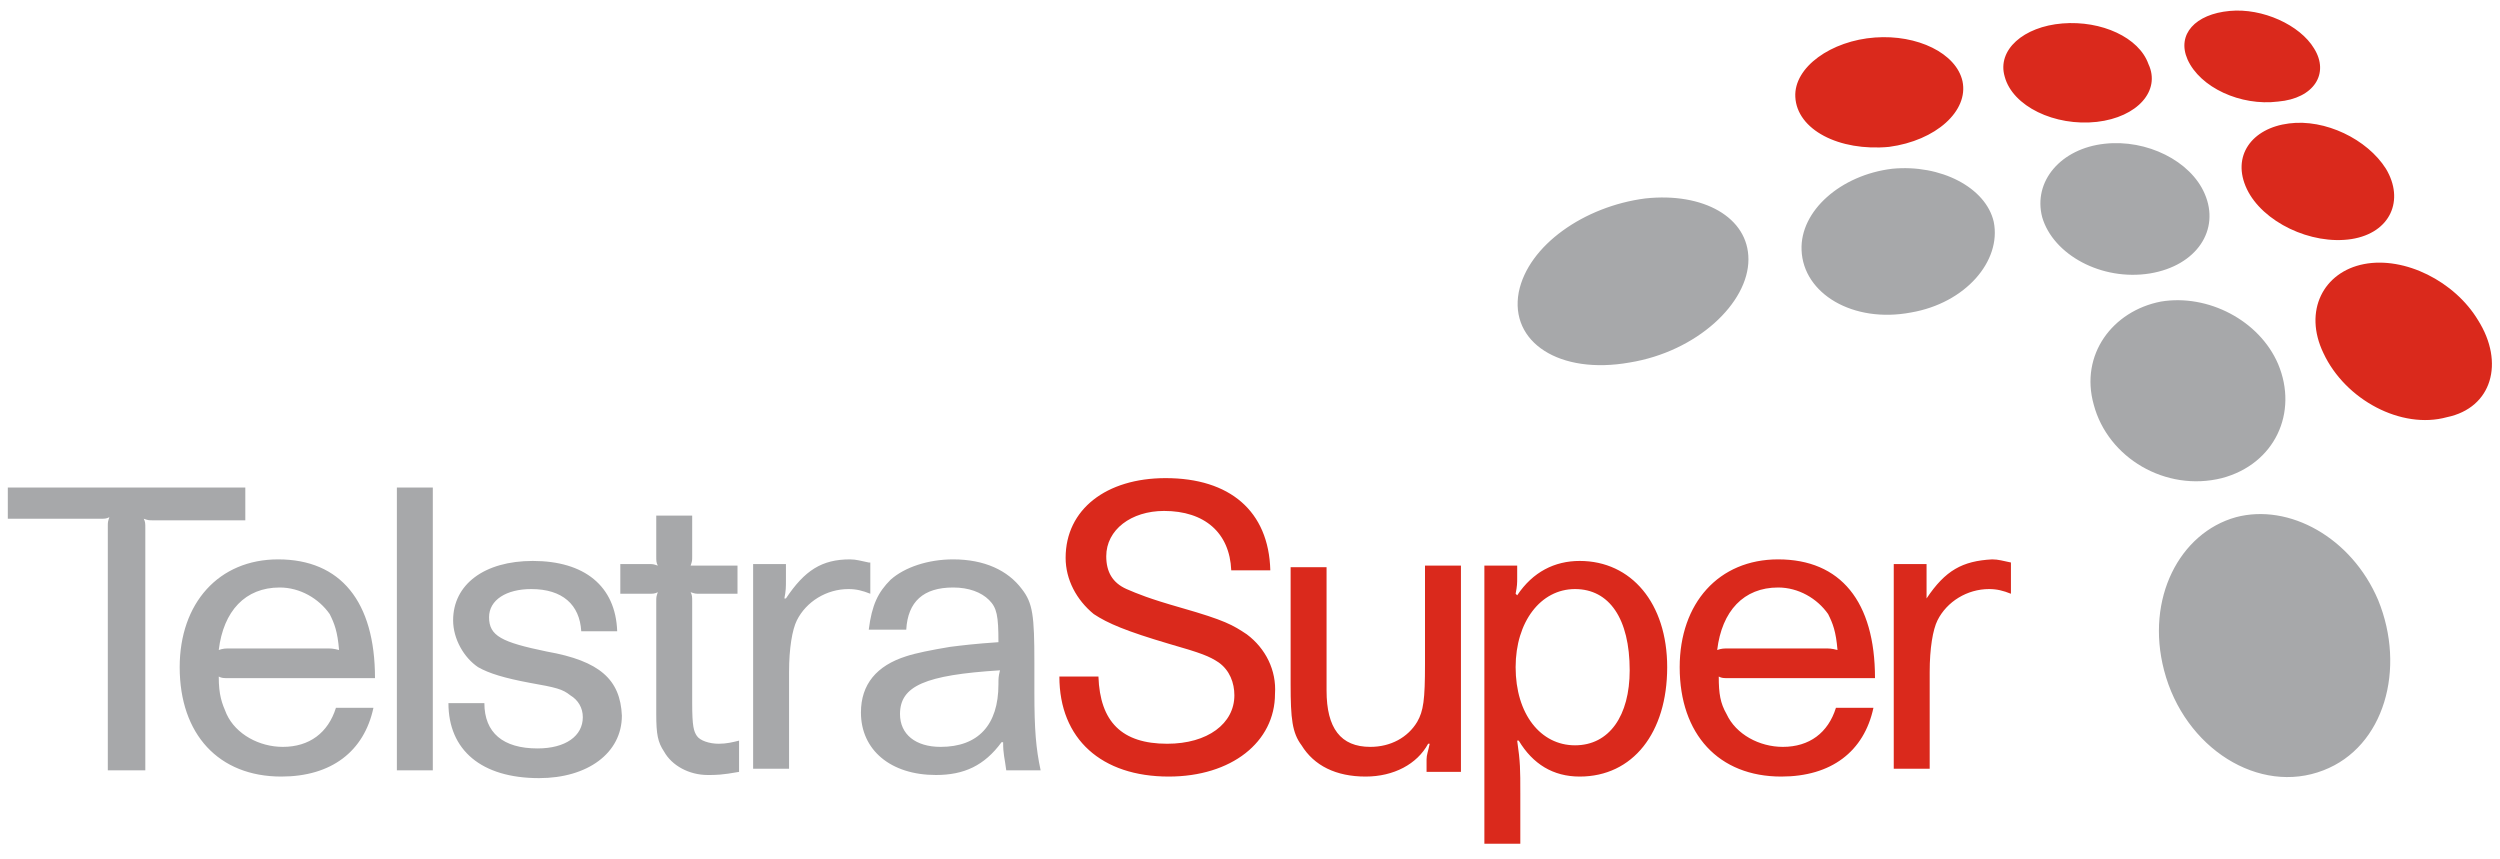
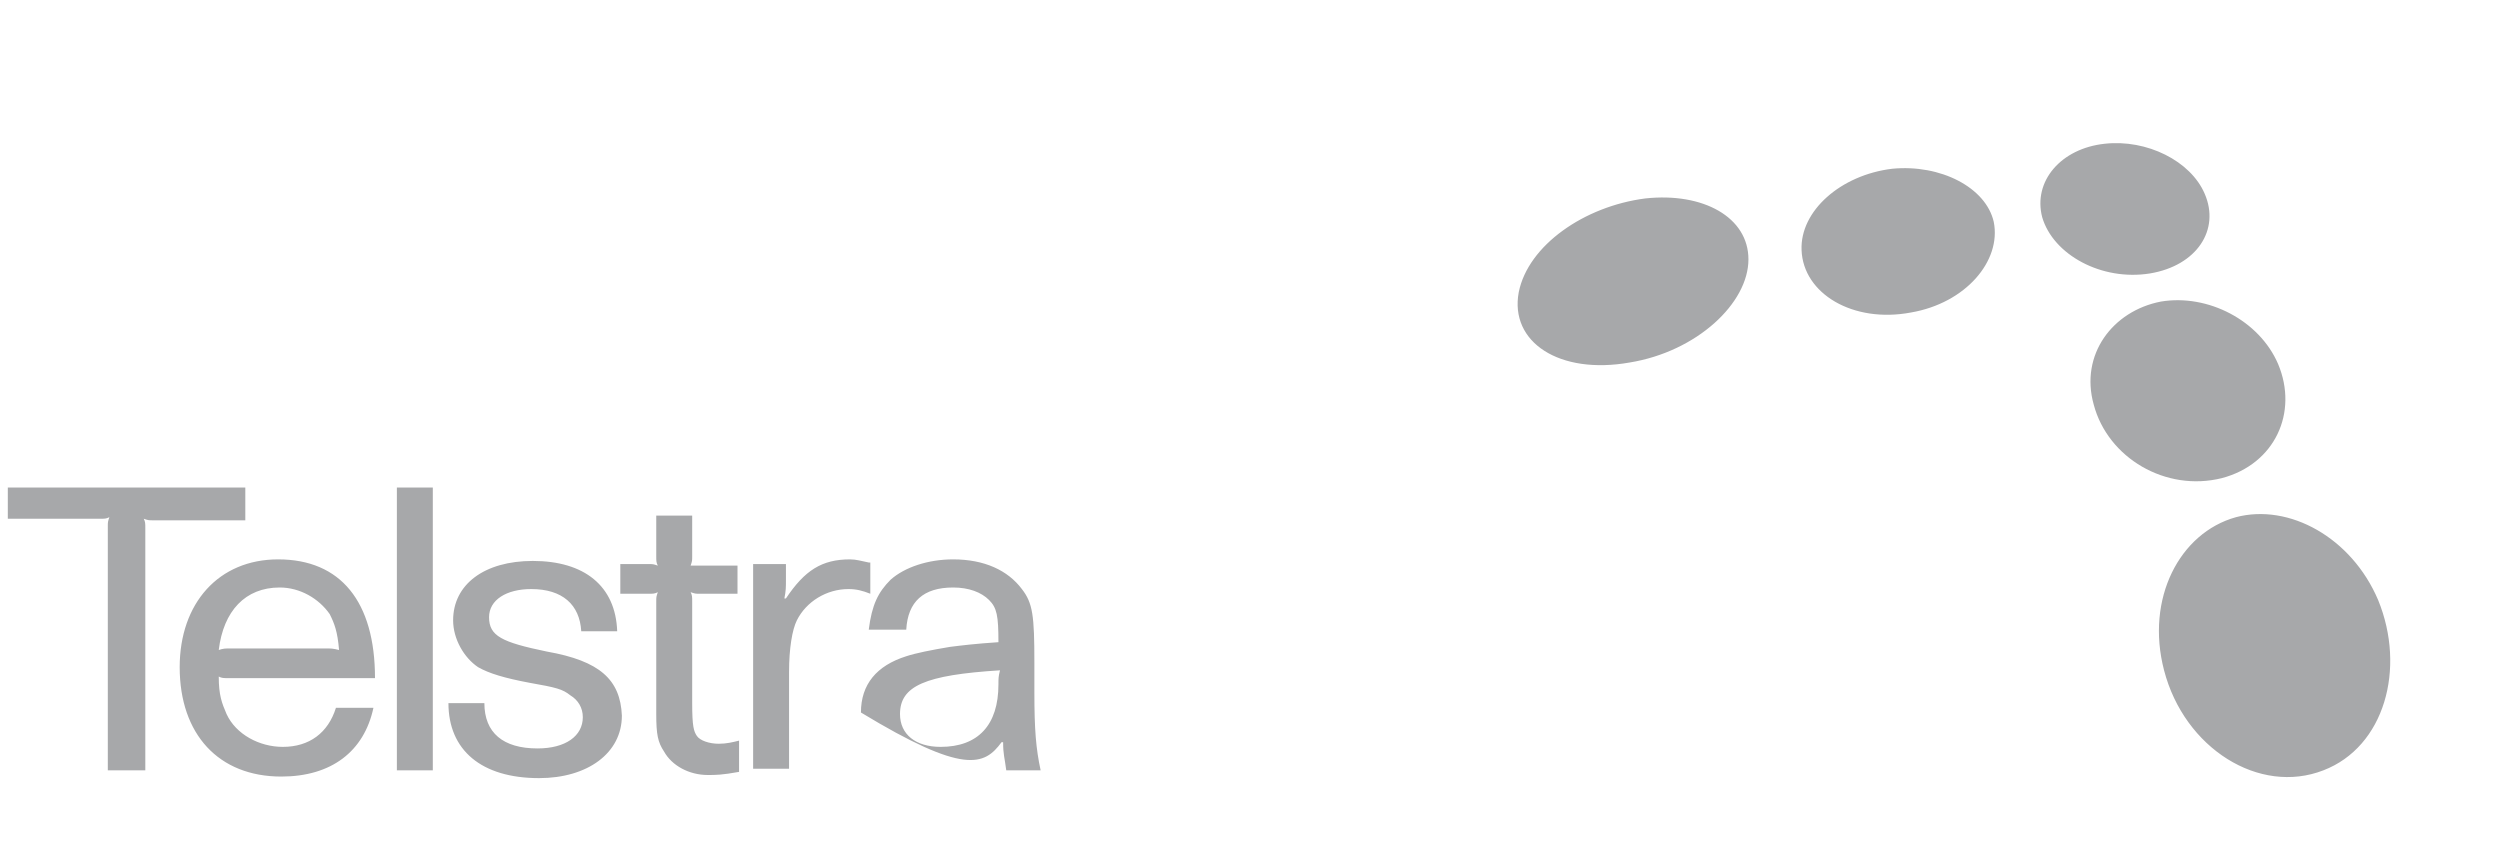
<svg xmlns="http://www.w3.org/2000/svg" width="160" height="55" viewBox="0 0 160 55" fill="none">
-   <path d="M152.2 38.4C150.5 34.4 146.5 32.2 143.1 33.1C139.5 34.1 137.3 38.3 138.5 42.9C139.8 47.9 144.6 50.9 148.7 49.3C152.6 47.8 154 42.8 152.2 38.4ZM105.3 12.7C101.4 13.2 97.8 15.7 97.2 18.7C96.6 21.9 99.8 24 104.3 23.2C108.6 22.5 111.9 19.4 111.9 16.6C111.9 13.9 109 12.3 105.3 12.7ZM137.6 17.5C140.6 17 142.1 14.7 141.1 12.4C140.2 10.3 137.4 8.9 134.7 9.2C131.9 9.5 130.1 11.6 130.7 13.9C131.4 16.3 134.5 18 137.6 17.5ZM142.2 30.6C145.6 29.7 147.1 26.4 145.8 23.3C144.6 20.5 141.3 18.8 138.3 19.3C135.2 19.9 133.1 22.7 134 25.9C134.9 29.3 138.6 31.5 142.2 30.6ZM121.1 10.8C117.8 11.2 115.2 13.5 115.3 16C115.4 18.8 118.6 20.7 122.3 20C125.8 19.4 128.1 16.7 127.6 14.2C127.1 12 124.2 10.5 121.1 10.8ZM24 43.4C24 38.5 21.8 35.8 17.8 35.8C14 35.8 11.5 38.6 11.5 42.7C11.5 47 14 49.7 18 49.7C21.2 49.7 23.3 48.1 23.9 45.3H21.5C21 46.9 19.8 47.8 18.1 47.8C16.6 47.8 15.1 47 14.5 45.7C14.2 45 14 44.5 14 43.3C14.2 43.4 14.3 43.4 14.6 43.4H24ZM17.9 37.6C19.2 37.6 20.4 38.3 21.1 39.3C21.4 39.9 21.6 40.4 21.7 41.6C21.3 41.5 21.2 41.5 20.8 41.5H14.8C14.4 41.5 14.3 41.5 14 41.6C14.3 39.1 15.7 37.6 17.9 37.6ZM15.7 33.2V31.2H0.5V33.2H6.4C6.7 33.2 6.8 33.2 7 33.1C6.9 33.4 6.9 33.4 6.9 33.7V49.3H9.3V33.8C9.3 33.5 9.3 33.4 9.2 33.2C9.5 33.3 9.5 33.3 9.8 33.3H15.7V33.2ZM25.4 49.3H27.7V31.2H25.4V49.3ZM55.6 36C55.1 35.9 54.8 35.8 54.4 35.8C52.6 35.8 51.5 36.5 50.3 38.3H50.2C50.3 37.8 50.3 37.6 50.3 37.1V36.1H48.2V49.2H50.5V43C50.5 41.5 50.7 40.3 51 39.7C51.6 38.5 52.9 37.7 54.3 37.7C54.8 37.7 55.2 37.8 55.7 38V36H55.6ZM66.2 42.4C66.2 39.4 66.1 38.6 65.4 37.7C64.5 36.5 63 35.8 61 35.8C59.4 35.8 57.9 36.3 57 37.1C56.2 37.9 55.8 38.7 55.6 40.3H58C58.1 38.5 59.1 37.6 61 37.6C62 37.6 62.8 37.9 63.3 38.4C63.8 38.9 63.9 39.4 63.9 41.1C62.4 41.2 61.6 41.3 60.8 41.4C59.6 41.6 58.6 41.8 58 42C56.1 42.6 55.1 43.8 55.1 45.6C55.1 48 57 49.6 59.9 49.6C61.7 49.6 63 49 64.1 47.5H64.2C64.2 48.3 64.3 48.5 64.4 49.3H66.6C66.3 47.9 66.2 46.7 66.2 44.3V42.4ZM63.9 43.8C63.9 46.4 62.6 47.8 60.2 47.8C58.6 47.8 57.6 47 57.6 45.7C57.6 43.9 59.2 43.2 64 42.9C63.9 43.3 63.9 43.4 63.9 43.8ZM44.2 36.2C44.3 35.9 44.3 35.9 44.3 35.6V33H42V35.6C42 35.9 42 36 42.1 36.2C41.8 36.1 41.8 36.1 41.5 36.1H39.7V38H41.5C41.8 38 41.9 38 42.1 37.9C42 38.2 42 38.2 42 38.5V45.7C42 47 42.1 47.5 42.5 48.1C43 49 44.1 49.6 45.3 49.6C45.8 49.6 46.2 49.6 47.3 49.4V47.4C46.9 47.5 46.5 47.6 46 47.6C45.4 47.6 44.8 47.4 44.6 47.1C44.4 46.8 44.3 46.5 44.3 45V38.5C44.3 38.2 44.3 38.1 44.2 37.9C44.5 38 44.5 38 44.8 38H47.2V36.2H44.8C44.5 36.2 44.5 36.2 44.2 36.2ZM35 41.7C32.1 41.1 31.3 40.7 31.3 39.5C31.3 38.4 32.4 37.7 34 37.7C36 37.7 37.1 38.7 37.2 40.4H39.5C39.4 37.5 37.4 35.9 34.1 35.9C31 35.9 29 37.4 29 39.7C29 40.9 29.7 42.1 30.6 42.7C31.3 43.1 32.3 43.4 33.9 43.7C35.6 44 36 44.1 36.5 44.5C37 44.8 37.3 45.3 37.3 45.9C37.3 47.1 36.2 47.9 34.4 47.9C32.2 47.9 31 46.9 31 45H28.7C28.7 48 30.8 49.8 34.5 49.8C37.6 49.8 39.8 48.2 39.8 45.8C39.7 43.5 38.4 42.3 35 41.7Z" fill="#A7A8AA" />
-   <path d="M158.6 20.5C157.1 18 153.9 16.4 151.3 16.9C148.7 17.4 147.4 19.9 148.7 22.6C150.1 25.6 153.7 27.5 156.6 26.7C159.5 26.1 160.3 23.2 158.6 20.5ZM125.6 5.2C125.2 3.4 122.7 2.2 120 2.4C117.2 2.6 114.8 4.3 114.9 6.2C115 8.3 117.7 9.7 120.9 9.4C123.9 9 126 7.1 125.6 5.2ZM145.8 6.5C148.1 6.3 149.1 4.7 148.1 3.1C147.2 1.6 144.8 0.5 142.7 0.7C140.5 0.9 139.3 2.2 140 3.8C140.8 5.6 143.4 6.8 145.8 6.5ZM150.5 15.3C153 14.9 153.9 12.8 152.7 10.8C151.5 8.9 148.8 7.6 146.5 7.9C144.1 8.2 142.8 10 143.8 12.1C144.8 14.2 147.9 15.7 150.5 15.3ZM132 1.5C129.5 1.7 127.8 3.2 128.3 4.9C128.8 6.8 131.5 8.1 134.2 7.8C136.8 7.5 138.3 5.8 137.5 4.1C136.9 2.4 134.5 1.3 132 1.5ZM91.2 42.5C91.2 44.8 91.1 45.5 90.7 46.2C90.1 47.2 89 47.8 87.7 47.8C85.8 47.8 84.9 46.6 84.9 44.2V36.3H82.6V43.8C82.6 46 82.7 46.9 83.3 47.7C84.1 49 85.5 49.7 87.4 49.7C89.2 49.7 90.7 48.9 91.4 47.6H91.5C91.4 48.1 91.3 48.3 91.3 48.6V49.4H93.5V36.2H91.2V42.5ZM79.8 40.6C78.9 40 78.4 39.7 75.6 38.9C73.5 38.3 72.8 38 72.1 37.7C71.2 37.3 70.8 36.6 70.8 35.6C70.8 33.9 72.4 32.7 74.5 32.7C77.1 32.7 78.7 34.1 78.8 36.5H81.3C81.2 32.7 78.7 30.6 74.6 30.6C70.8 30.6 68.2 32.6 68.2 35.7C68.2 37.1 68.9 38.4 70 39.3C70.9 39.9 72.1 40.4 74.8 41.2C76.9 41.8 77.4 42 78 42.4C78.7 42.9 79 43.7 79 44.5C79 46.3 77.3 47.6 74.7 47.6C71.8 47.6 70.4 46.2 70.3 43.3H67.8C67.8 47.3 70.5 49.7 74.8 49.7C78.8 49.7 81.6 47.5 81.6 44.4C81.7 42.9 81 41.5 79.8 40.6ZM101.1 35.9C99.5 35.9 98.1 36.6 97.1 38.1L97 38C97.1 37.5 97.1 37.3 97.1 37V36.2H95V54H97.3V50.8C97.3 49.2 97.3 48.8 97.1 47.4H97.2C98.1 48.9 99.4 49.7 101.1 49.7C104.5 49.7 106.7 46.9 106.7 42.7C106.7 38.6 104.4 35.9 101.1 35.9ZM100.8 47.7C98.6 47.7 97 45.7 97 42.7C97 39.8 98.6 37.7 100.8 37.7C103 37.7 104.3 39.6 104.3 42.9C104.3 45.8 103 47.7 100.8 47.7ZM123.3 38.3C123.3 37.8 123.3 37.6 123.3 37.1V36.1H121.2V49.2H123.5V43C123.5 41.5 123.7 40.3 124 39.7C124.6 38.5 125.9 37.7 127.3 37.7C127.8 37.7 128.2 37.8 128.7 38V36C128.2 35.9 127.9 35.8 127.5 35.8C125.6 35.9 124.5 36.5 123.3 38.3ZM120 43.4C120 38.5 117.8 35.8 113.8 35.8C110 35.8 107.5 38.6 107.5 42.7C107.5 47 110 49.7 114 49.7C117.2 49.7 119.3 48.1 119.9 45.3H117.5C117 46.9 115.8 47.8 114.1 47.8C112.6 47.8 111.1 47 110.5 45.7C110.1 45 110 44.4 110 43.3C110.2 43.4 110.3 43.4 110.6 43.4H120ZM113.8 37.6C115.1 37.6 116.3 38.3 117 39.3C117.3 39.9 117.5 40.4 117.6 41.6C117.2 41.5 117.1 41.5 116.7 41.5H110.7C110.3 41.5 110.2 41.5 109.9 41.6C110.2 39.1 111.6 37.6 113.8 37.6Z" fill="#DA291C" />
+   <path d="M152.2 38.4C150.5 34.4 146.5 32.2 143.1 33.1C139.5 34.1 137.3 38.3 138.5 42.9C139.8 47.9 144.6 50.9 148.7 49.3C152.6 47.8 154 42.8 152.2 38.4ZM105.3 12.7C101.4 13.2 97.8 15.7 97.2 18.7C96.6 21.9 99.8 24 104.3 23.2C108.6 22.5 111.9 19.4 111.9 16.6C111.9 13.9 109 12.3 105.3 12.7ZM137.6 17.5C140.6 17 142.1 14.7 141.1 12.4C140.2 10.3 137.4 8.9 134.7 9.2C131.9 9.5 130.1 11.6 130.7 13.9C131.4 16.3 134.5 18 137.6 17.5ZM142.2 30.6C145.6 29.7 147.1 26.4 145.8 23.3C144.6 20.5 141.3 18.8 138.3 19.3C135.2 19.9 133.1 22.7 134 25.9C134.9 29.3 138.6 31.5 142.2 30.6ZM121.1 10.8C117.8 11.2 115.2 13.5 115.3 16C115.4 18.8 118.6 20.7 122.3 20C125.8 19.4 128.1 16.7 127.6 14.2C127.1 12 124.2 10.5 121.1 10.8ZM24 43.4C24 38.5 21.8 35.8 17.8 35.8C14 35.8 11.5 38.6 11.5 42.7C11.5 47 14 49.7 18 49.7C21.2 49.7 23.3 48.1 23.9 45.3H21.5C21 46.9 19.8 47.8 18.1 47.8C16.6 47.8 15.1 47 14.5 45.7C14.2 45 14 44.5 14 43.3C14.2 43.4 14.3 43.4 14.6 43.4H24ZM17.9 37.6C19.2 37.6 20.4 38.3 21.1 39.3C21.4 39.9 21.6 40.4 21.7 41.6C21.3 41.5 21.2 41.5 20.8 41.5H14.8C14.4 41.5 14.3 41.5 14 41.6C14.3 39.1 15.7 37.6 17.9 37.6ZM15.7 33.2V31.2H0.5V33.2H6.4C6.7 33.2 6.8 33.2 7 33.1C6.9 33.4 6.9 33.4 6.9 33.7V49.3H9.3V33.8C9.3 33.5 9.3 33.4 9.2 33.2C9.5 33.3 9.5 33.3 9.8 33.3H15.7V33.2ZM25.4 49.3H27.7V31.2H25.4V49.3ZM55.6 36C55.1 35.9 54.8 35.8 54.4 35.8C52.6 35.8 51.5 36.5 50.3 38.3H50.2C50.3 37.8 50.3 37.6 50.3 37.1V36.1H48.2V49.2H50.5V43C50.5 41.5 50.7 40.3 51 39.7C51.6 38.5 52.9 37.7 54.3 37.7C54.8 37.7 55.2 37.8 55.7 38V36H55.6ZM66.2 42.4C66.2 39.4 66.1 38.6 65.4 37.7C64.5 36.5 63 35.8 61 35.8C59.4 35.8 57.9 36.3 57 37.1C56.2 37.9 55.8 38.7 55.6 40.3H58C58.1 38.5 59.1 37.6 61 37.6C62 37.6 62.8 37.9 63.3 38.4C63.8 38.9 63.9 39.4 63.9 41.1C62.4 41.2 61.6 41.3 60.8 41.4C59.6 41.6 58.6 41.8 58 42C56.1 42.6 55.1 43.8 55.1 45.6C61.7 49.6 63 49 64.1 47.5H64.2C64.2 48.3 64.3 48.5 64.4 49.3H66.6C66.3 47.9 66.2 46.7 66.2 44.3V42.4ZM63.9 43.8C63.9 46.4 62.6 47.8 60.2 47.8C58.6 47.8 57.6 47 57.6 45.7C57.6 43.9 59.2 43.2 64 42.9C63.9 43.3 63.9 43.4 63.9 43.8ZM44.2 36.2C44.3 35.9 44.3 35.9 44.3 35.6V33H42V35.6C42 35.9 42 36 42.1 36.2C41.8 36.1 41.8 36.1 41.5 36.1H39.7V38H41.5C41.8 38 41.9 38 42.1 37.9C42 38.2 42 38.2 42 38.5V45.7C42 47 42.1 47.5 42.5 48.1C43 49 44.1 49.6 45.3 49.6C45.8 49.6 46.2 49.6 47.3 49.4V47.4C46.9 47.5 46.5 47.6 46 47.6C45.4 47.6 44.8 47.4 44.6 47.1C44.4 46.8 44.3 46.5 44.3 45V38.5C44.3 38.2 44.3 38.1 44.2 37.9C44.5 38 44.5 38 44.8 38H47.2V36.2H44.8C44.5 36.2 44.5 36.2 44.2 36.2ZM35 41.7C32.1 41.1 31.3 40.7 31.3 39.5C31.3 38.4 32.4 37.7 34 37.7C36 37.7 37.1 38.7 37.2 40.4H39.5C39.4 37.5 37.4 35.9 34.1 35.9C31 35.9 29 37.4 29 39.7C29 40.9 29.7 42.1 30.6 42.7C31.3 43.1 32.3 43.4 33.9 43.7C35.6 44 36 44.1 36.5 44.5C37 44.8 37.3 45.3 37.3 45.9C37.3 47.1 36.2 47.9 34.4 47.9C32.2 47.9 31 46.9 31 45H28.7C28.7 48 30.8 49.8 34.5 49.8C37.6 49.8 39.8 48.2 39.8 45.8C39.7 43.5 38.4 42.3 35 41.7Z" fill="#A7A8AA" />
</svg>